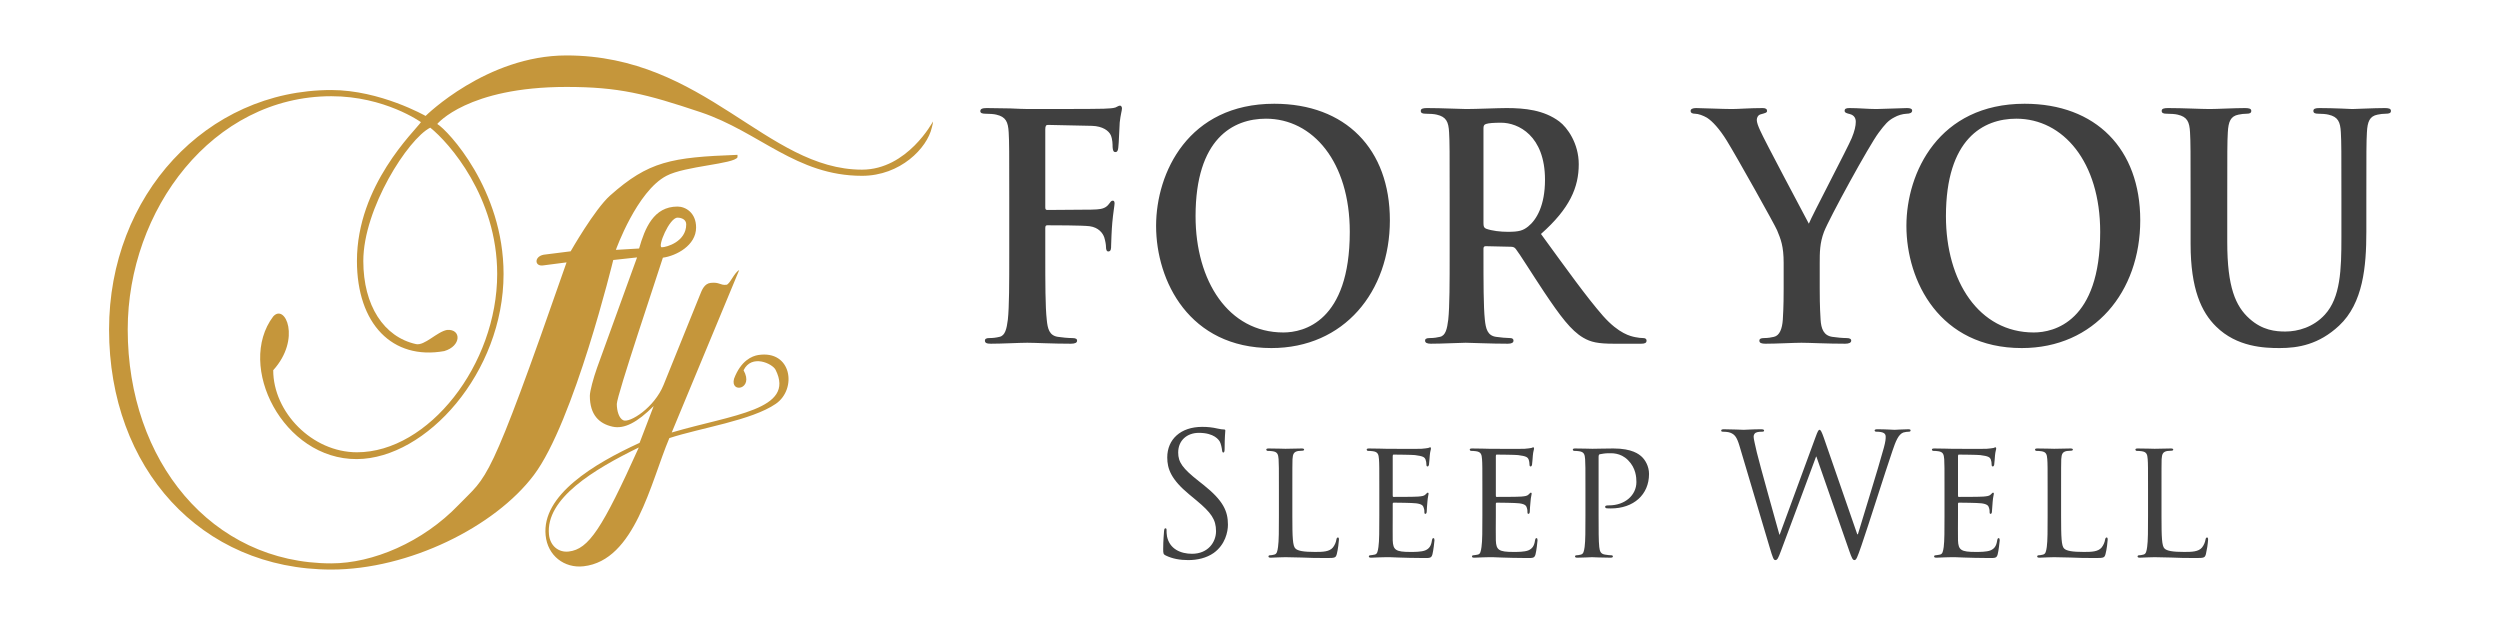
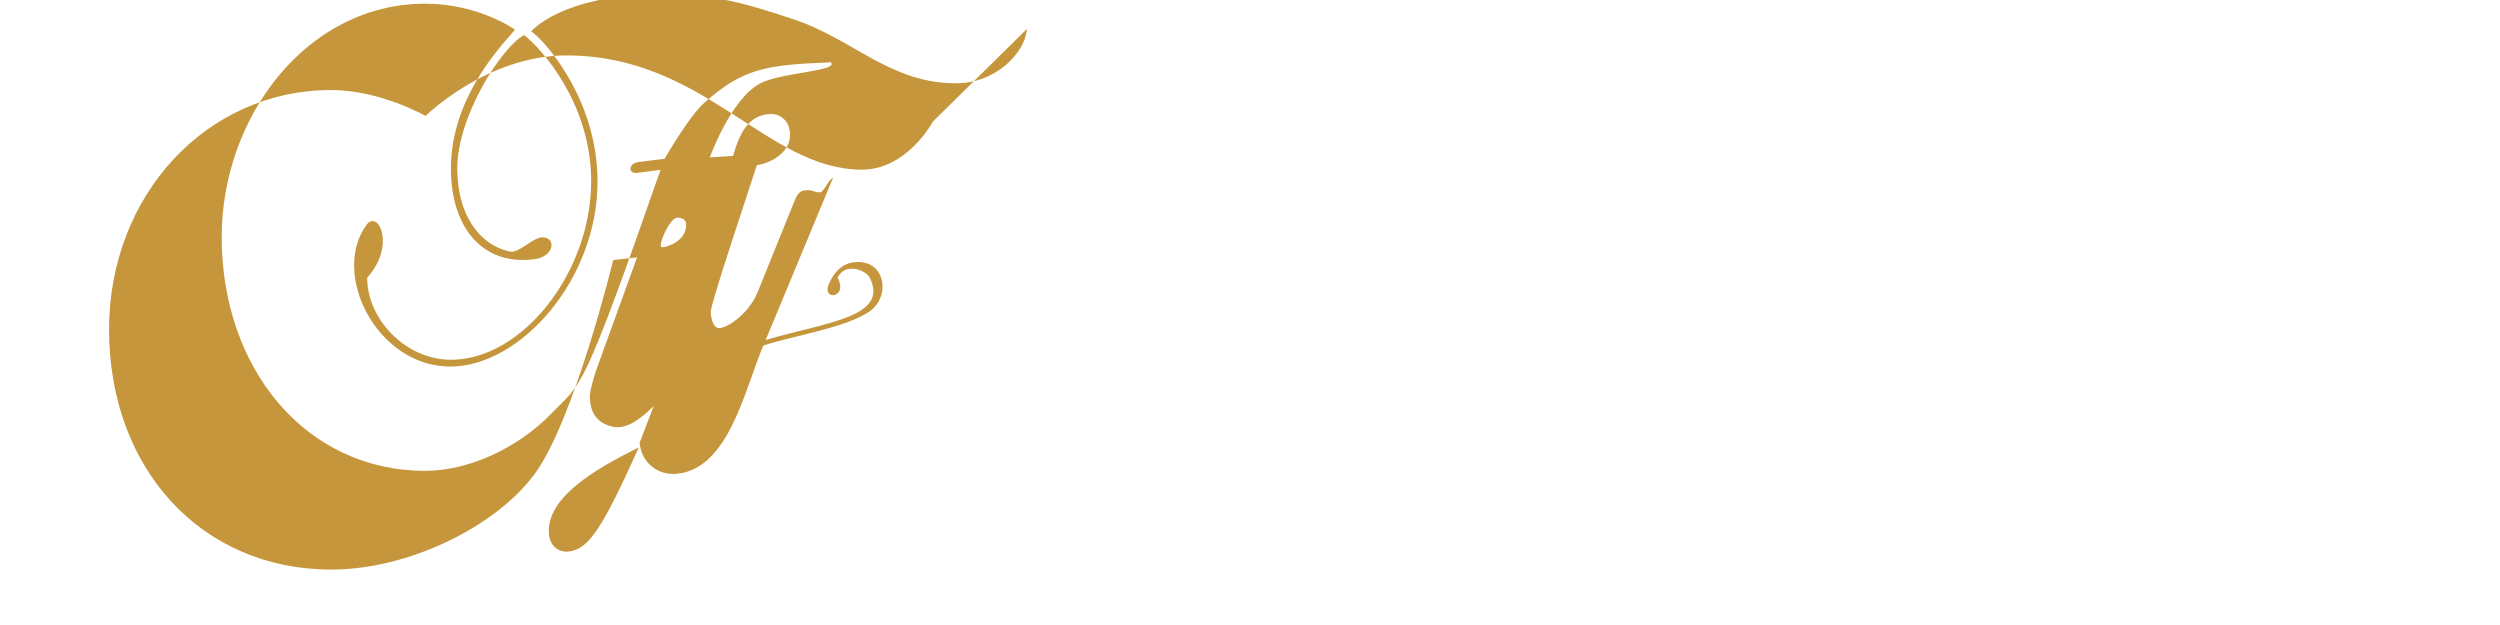
<svg xmlns="http://www.w3.org/2000/svg" width="100%" height="100%" viewBox="0 0 80 20" version="1.1" xml:space="preserve" style="fill-rule:evenodd;clip-rule:evenodd;stroke-linejoin:round;stroke-miterlimit:2;">
  <g>
    <g>
-       <path d="M20.442,14.319c-1.174,2.599 -1.603,3.257 -2.244,3.33c-0.326,0.037 -0.595,-0.183 -0.631,-0.543c-0.114,-1.156 1.442,-2.086 2.875,-2.787Zm1.517,-7.138c0,0.554 -0.633,0.732 -0.782,0.732c-0.15,0 0.242,-0.948 0.503,-0.948c0.13,0 0.279,0.059 0.279,0.216Zm7.896,-3.293c0,0 -0.819,1.541 -2.271,1.541c-3.054,0 -5.027,-3.655 -9.459,-3.655c-2.551,0 -4.506,1.936 -4.506,1.936c0,0 -1.452,-0.829 -3.017,-0.829c-4.003,0 -7.112,3.377 -7.112,7.663c0,4.443 2.942,7.682 7.112,7.682c2.477,0 5.232,-1.366 6.48,-3.022c1.283,-1.699 2.542,-6.884 2.542,-6.884l0.762,-0.083l-1.279,3.529c-0.12,0.335 -0.232,0.754 -0.232,0.9c0,0.609 0.297,0.892 0.725,0.987c0.374,0.084 0.791,-0.133 1.318,-0.66l-0.451,1.178c-1.474,0.676 -3.135,1.675 -3.007,2.961c0.063,0.65 0.6,1.058 1.213,0.989c1.648,-0.184 2.143,-2.678 2.746,-4.102c1.001,-0.328 2.633,-0.564 3.407,-1.097c0.687,-0.474 0.509,-1.731 -0.564,-1.561c-0.19,0.03 -0.551,0.172 -0.772,0.757c-0.134,0.481 0.649,0.343 0.304,-0.269c0.257,-0.528 0.924,-0.214 1.024,-0.016c0.646,1.281 -1.373,1.433 -3.323,2.007l2.159,-5.197c-0.158,0.077 -0.3,0.457 -0.409,0.47c-0.204,0.022 -0.216,-0.092 -0.502,-0.061c-0.204,0.022 -0.281,0.224 -0.346,0.389l-1.162,2.875c-0.296,0.732 -1.086,1.229 -1.292,1.132c-0.137,-0.064 -0.205,-0.303 -0.205,-0.521c0,-0.271 1.294,-4.107 1.474,-4.681c0.428,-0.059 1.063,-0.392 1.063,-0.965c0,-0.474 -0.336,-0.671 -0.595,-0.671c-0.764,0 -1.043,0.691 -1.229,1.342l-0.743,0.044c0,0 0.67,-1.876 1.619,-2.37c0.596,-0.315 2.16,-0.375 2.273,-0.593l0,-0.078c-2.124,0.078 -2.843,0.205 -4.078,1.303c-0.497,0.443 -1.261,1.784 -1.261,1.784l-0.802,0.101c-0.369,0.026 -0.371,0.382 -0.093,0.352l0.764,-0.099c-2.532,7.268 -2.52,6.787 -3.45,7.756c-1.154,1.203 -2.755,1.876 -4.078,1.876c-3.835,0 -6.515,-3.279 -6.515,-7.484c0,-3.832 2.718,-7.465 6.515,-7.465c1.714,0 2.868,0.83 2.868,0.83c-0.186,0.275 -2.048,2.014 -2.048,4.442c0,2.015 1.136,3.18 2.793,2.884c0.551,-0.16 0.554,-0.71 0.094,-0.678c-0.326,0.057 -0.722,0.515 -0.998,0.454c-1.026,-0.227 -1.685,-1.229 -1.685,-2.66c0,-1.678 1.434,-3.91 2.142,-4.266c0.596,0.475 2.142,2.213 2.142,4.681c0,2.903 -2.198,5.707 -4.488,5.707c-1.434,0 -2.679,-1.284 -2.679,-2.626c0.904,-1 0.381,-2.154 -0.002,-1.718c-1.189,1.577 0.314,4.576 2.681,4.562c2.216,-0.015 4.692,-2.765 4.692,-5.925c0,-2.705 -1.787,-4.6 -2.122,-4.799c0,0 0.968,-1.185 4.133,-1.185c1.675,0 2.532,0.218 4.3,0.81c1.881,0.632 3.054,2.034 5.159,2.034c1.229,0 2.085,-0.889 2.234,-1.541c0.019,-0.078 0.037,-0.137 0.037,-0.197Z" style="fill:#c5963b;fill-rule:nonzero;" />
-       <path d="M33.449,7.299c0,-0.071 0.019,-0.09 0.065,-0.09c0.156,0 1.126,0 1.355,0.03c0.284,0.039 0.421,0.219 0.468,0.359c0.036,0.12 0.055,0.238 0.055,0.308c0,0.071 0.017,0.141 0.072,0.141c0.092,0 0.092,-0.1 0.092,-0.191c0,-0.069 0.018,-0.529 0.037,-0.726c0.027,-0.311 0.073,-0.56 0.073,-0.62c0,-0.059 -0.018,-0.089 -0.055,-0.089c-0.055,0 -0.073,0.04 -0.12,0.1c-0.091,0.129 -0.219,0.169 -0.392,0.18c-0.129,0.009 -0.257,0.009 -0.413,0.009l-1.172,0.009c-0.055,0 -0.065,-0.029 -0.065,-0.089l0,-2.493c0,-0.11 0.028,-0.14 0.082,-0.14l1.411,0.03c0.348,0.01 0.541,0.16 0.604,0.3c0.057,0.139 0.057,0.299 0.057,0.379c0.008,0.109 0.027,0.16 0.09,0.16c0.064,0 0.083,-0.06 0.092,-0.14c0.019,-0.12 0.036,-0.708 0.046,-0.808c0.028,-0.26 0.072,-0.379 0.072,-0.449c0,-0.05 -0.027,-0.089 -0.063,-0.089c-0.045,0 -0.091,0.039 -0.147,0.06c-0.09,0.029 -0.202,0.029 -0.375,0.039c-0.211,0.01 -2.07,0.01 -2.418,0.01c-0.128,0 -0.339,-0.01 -0.577,-0.02c-0.238,0 -0.503,-0.011 -0.742,-0.011c-0.137,0 -0.211,0.021 -0.211,0.1c0,0.06 0.065,0.081 0.157,0.081c0.128,0 0.285,0.01 0.357,0.03c0.302,0.07 0.375,0.229 0.394,0.568c0.018,0.319 0.018,0.598 0.018,2.115l0,1.754c0,0.958 0,1.706 -0.045,2.124c-0.038,0.289 -0.084,0.509 -0.266,0.549c-0.108,0.026 -0.219,0.04 -0.33,0.039c-0.101,0 -0.138,0.03 -0.138,0.081c0,0.079 0.064,0.1 0.193,0.1c0.347,0 0.925,-0.031 1.163,-0.031c0.238,0 0.815,0.031 1.393,0.031c0.136,0 0.201,-0.031 0.201,-0.1c0,-0.051 -0.038,-0.081 -0.157,-0.081c-0.128,0 -0.329,-0.019 -0.457,-0.039c-0.275,-0.04 -0.33,-0.26 -0.357,-0.549c-0.047,-0.418 -0.047,-1.166 -0.047,-2.124l0,-0.807Zm7.236,3.839c2.326,0 3.791,-1.805 3.791,-4.089c0,-2.283 -1.42,-3.729 -3.7,-3.729c-2.747,0 -3.781,2.203 -3.781,3.908c0,1.766 1.062,3.91 3.69,3.91Zm0.384,-0.499c-1.759,0 -2.811,-1.645 -2.811,-3.72c0,-2.483 1.199,-3.121 2.253,-3.121c1.502,0 2.682,1.386 2.682,3.62c0,2.882 -1.484,3.221 -2.124,3.221Zm5.32,-2.533c0,0.917 0,1.706 -0.045,2.124c-0.037,0.289 -0.082,0.509 -0.265,0.549c-0.083,0.02 -0.193,0.039 -0.33,0.039c-0.11,0 -0.147,0.03 -0.147,0.081c0,0.069 0.065,0.1 0.183,0.1c0.368,0 0.944,-0.031 1.117,-0.031c0.138,0 0.816,0.031 1.347,0.031c0.119,0 0.183,-0.031 0.183,-0.1c0,-0.051 -0.036,-0.081 -0.11,-0.081c-0.11,0 -0.311,-0.019 -0.45,-0.039c-0.273,-0.04 -0.327,-0.26 -0.357,-0.549c-0.044,-0.418 -0.044,-1.207 -0.044,-2.134l0,-0.14c0,-0.06 0.027,-0.078 0.074,-0.078l0.796,0.018c0.063,0 0.119,0.01 0.164,0.07c0.119,0.15 0.541,0.829 0.906,1.377c0.514,0.767 0.861,1.236 1.255,1.465c0.239,0.14 0.467,0.191 0.98,0.191l0.871,0c0.109,0 0.173,-0.021 0.173,-0.1c0,-0.051 -0.036,-0.081 -0.109,-0.081c-0.073,0 -0.156,-0.01 -0.257,-0.03c-0.137,-0.029 -0.512,-0.1 -1.026,-0.678c-0.54,-0.618 -1.172,-1.505 -1.987,-2.623c0.925,-0.817 1.209,-1.495 1.209,-2.233c0,-0.667 -0.367,-1.176 -0.623,-1.367c-0.494,-0.369 -1.108,-0.429 -1.685,-0.429c-0.283,0 -0.98,0.031 -1.29,0.031c-0.193,0 -0.769,-0.031 -1.255,-0.031c-0.139,0 -0.202,0.021 -0.202,0.091c0,0.069 0.055,0.09 0.155,0.09c0.129,0 0.284,0.01 0.357,0.03c0.303,0.07 0.377,0.229 0.394,0.568c0.018,0.319 0.018,0.598 0.018,2.115l0,1.754Zm1.082,-3.999c0,-0.08 0.017,-0.12 0.082,-0.14c0.091,-0.03 0.256,-0.04 0.486,-0.04c0.54,0 1.401,0.409 1.401,1.826c0,0.817 -0.267,1.277 -0.541,1.496c-0.165,0.129 -0.284,0.169 -0.65,0.169c-0.23,0 -0.504,-0.03 -0.696,-0.1c-0.065,-0.03 -0.082,-0.069 -0.082,-0.179l0,-3.032Zm9.606,5.126c0,0.159 0,0.579 -0.027,0.997c-0.02,0.289 -0.102,0.509 -0.284,0.549c-0.083,0.02 -0.192,0.039 -0.321,0.039c-0.101,0 -0.146,0.03 -0.146,0.081c0,0.079 0.073,0.1 0.201,0.1c0.339,0 0.916,-0.031 1.145,-0.031c0.247,0 0.824,0.031 1.4,0.031c0.12,0 0.194,-0.031 0.194,-0.1c0,-0.051 -0.047,-0.081 -0.147,-0.081c-0.129,0 -0.33,-0.019 -0.459,-0.039c-0.275,-0.04 -0.357,-0.26 -0.374,-0.549c-0.028,-0.418 -0.028,-0.838 -0.028,-0.997l0,-0.818c0,-0.328 0,-0.637 0.137,-0.997c0.166,-0.429 1.447,-2.772 1.749,-3.171c0.201,-0.269 0.303,-0.389 0.495,-0.489c0.123,-0.07 0.262,-0.111 0.403,-0.119c0.1,0 0.174,-0.03 0.174,-0.1c0,-0.06 -0.064,-0.081 -0.165,-0.081c-0.175,0 -0.779,0.031 -0.98,0.031c-0.265,0 -0.558,-0.031 -0.86,-0.031c-0.111,0 -0.156,0.021 -0.156,0.091c0,0.06 0.082,0.08 0.164,0.1c0.155,0.04 0.193,0.149 0.193,0.249c0,0.129 -0.038,0.299 -0.129,0.519c-0.127,0.309 -1.282,2.502 -1.373,2.741c-0.146,-0.279 -1.429,-2.682 -1.557,-2.981c-0.065,-0.14 -0.109,-0.259 -0.109,-0.34c0,-0.079 0.044,-0.159 0.127,-0.179c0.137,-0.04 0.202,-0.049 0.202,-0.109c0,-0.06 -0.046,-0.091 -0.138,-0.091c-0.412,0 -0.787,0.031 -0.98,0.031c-0.301,0 -0.988,-0.031 -1.154,-0.031c-0.11,0 -0.174,0.031 -0.174,0.091c0,0.069 0.064,0.09 0.138,0.09c0.11,0 0.266,0.059 0.385,0.128c0.174,0.111 0.403,0.36 0.631,0.729c0.321,0.519 1.548,2.713 1.613,2.873c0.119,0.289 0.21,0.509 0.21,1.046l0,0.818Zm7.62,1.905c2.325,0 3.791,-1.805 3.791,-4.089c0,-2.283 -1.419,-3.729 -3.7,-3.729c-2.748,0 -3.783,2.203 -3.783,3.908c0,1.766 1.062,3.91 3.692,3.91Zm0.384,-0.499c-1.759,0 -2.811,-1.645 -2.811,-3.72c0,-2.483 1.199,-3.121 2.252,-3.121c1.502,0 2.684,1.386 2.684,3.62c0,2.882 -1.484,3.221 -2.125,3.221Zm5.018,-2.832c0,1.446 0.349,2.184 0.816,2.642c0.667,0.659 1.548,0.689 2.032,0.689c0.595,0 1.255,-0.111 1.905,-0.718c0.769,-0.719 0.871,-1.895 0.871,-3.002l0,-1.066c0,-1.517 0,-1.796 0.018,-2.115c0.017,-0.35 0.091,-0.519 0.338,-0.568c0.11,-0.02 0.165,-0.03 0.266,-0.03c0.11,0 0.165,-0.021 0.165,-0.09c0,-0.07 -0.064,-0.091 -0.193,-0.091c-0.357,0 -0.933,0.031 -1.043,0.031c-0.01,0 -0.587,-0.031 -1.054,-0.031c-0.128,0 -0.192,0.021 -0.192,0.091c0,0.069 0.055,0.09 0.156,0.09c0.1,0 0.256,0.01 0.329,0.03c0.303,0.07 0.377,0.229 0.394,0.568c0.018,0.319 0.018,0.598 0.018,2.115l0,1.246c0,1.027 -0.027,1.924 -0.531,2.472c-0.366,0.4 -0.861,0.539 -1.263,0.539c-0.313,0 -0.733,-0.039 -1.145,-0.409c-0.448,-0.399 -0.714,-1.007 -0.714,-2.453l0,-1.395c0,-1.517 0,-1.796 0.018,-2.115c0.018,-0.35 0.092,-0.519 0.339,-0.568c0.11,-0.02 0.164,-0.03 0.266,-0.03c0.091,0 0.146,-0.021 0.146,-0.09c0,-0.07 -0.064,-0.091 -0.201,-0.091c-0.33,0 -0.908,0.031 -1.126,0.031c-0.276,0 -0.853,-0.031 -1.338,-0.031c-0.138,0 -0.202,0.021 -0.202,0.091c0,0.069 0.056,0.09 0.156,0.09c0.128,0 0.284,0.01 0.357,0.03c0.303,0.07 0.377,0.229 0.394,0.568c0.018,0.319 0.018,0.598 0.018,2.115l0,1.455Zm-32.075,10.116c0.29,0 0.582,-0.066 0.814,-0.228c0.372,-0.267 0.456,-0.68 0.456,-0.904c0,-0.435 -0.15,-0.772 -0.785,-1.277l-0.152,-0.12c-0.516,-0.407 -0.655,-0.603 -0.655,-0.913c0,-0.396 0.29,-0.63 0.662,-0.63c0.495,0 0.64,0.228 0.673,0.288c0.032,0.06 0.064,0.207 0.069,0.272c0.006,0.043 0.011,0.07 0.043,0.07c0.027,0 0.039,-0.038 0.039,-0.125c0,-0.369 0.022,-0.549 0.022,-0.577c0,-0.025 -0.011,-0.037 -0.054,-0.037c-0.044,0 -0.087,-0.006 -0.189,-0.027c-0.165,-0.039 -0.333,-0.057 -0.501,-0.055c-0.683,0 -1.114,0.397 -1.114,0.979c0,0.369 0.129,0.707 0.699,1.179l0.242,0.201c0.464,0.387 0.62,0.604 0.62,0.979c0,0.347 -0.252,0.723 -0.769,0.723c-0.361,0 -0.717,-0.152 -0.799,-0.554c-0.015,-0.076 -0.015,-0.152 -0.015,-0.201c0,-0.043 -0.006,-0.06 -0.038,-0.06c-0.026,0 -0.037,0.028 -0.042,0.086c-0.006,0.088 -0.028,0.305 -0.028,0.577c0,0.147 0.006,0.168 0.08,0.206c0.222,0.109 0.47,0.148 0.722,0.148Zm3.331,-2.235c0,-0.717 0,-0.848 0.005,-0.995c0.011,-0.164 0.039,-0.233 0.179,-0.261c0.052,-0.004 0.123,-0.011 0.155,-0.011c0.017,0 0.038,-0.016 0.038,-0.032c0,-0.028 -0.027,-0.038 -0.075,-0.038c-0.145,0 -0.501,0.01 -0.522,0.01c-0.028,0 -0.324,-0.01 -0.539,-0.01c-0.053,0 -0.075,0.01 -0.075,0.038c0,0.016 0.022,0.039 0.038,0.039c0.042,0 0.123,0.004 0.161,0.011c0.156,0.021 0.184,0.097 0.195,0.254c0.01,0.147 0.01,0.278 0.01,0.995l0,0.816c0,0.445 0,0.809 -0.028,0.999c-0.021,0.136 -0.032,0.224 -0.123,0.245c-0.047,0.013 -0.096,0.02 -0.145,0.022c-0.028,0 -0.038,0.022 -0.038,0.039c0,0.026 0.027,0.037 0.075,0.037c0.075,0 0.178,-0.005 0.274,-0.011c0.093,-0.005 0.173,-0.005 0.195,-0.005c0.14,0 0.301,0.005 0.517,0.011c0.221,0.011 0.484,0.016 0.824,0.016c0.252,0 0.268,-0.016 0.301,-0.125c0.037,-0.136 0.069,-0.413 0.069,-0.462c0,-0.05 -0.01,-0.071 -0.032,-0.071c-0.027,0 -0.043,0.028 -0.048,0.06c-0.015,0.095 -0.054,0.185 -0.113,0.261c-0.113,0.136 -0.323,0.142 -0.571,0.142c-0.371,0 -0.554,-0.034 -0.629,-0.11c-0.087,-0.081 -0.098,-0.357 -0.098,-1.038l0,-0.826Zm2.783,0.816c0,0.445 0,0.809 -0.028,0.999c-0.021,0.136 -0.032,0.229 -0.124,0.245c-0.043,0.005 -0.102,0.022 -0.145,0.022c-0.027,0 -0.038,0.022 -0.038,0.039c0,0.026 0.027,0.037 0.076,0.037c0.075,0 0.184,-0.005 0.274,-0.011c0.103,-0.005 0.194,-0.005 0.205,-0.005c0.07,0 0.194,0 0.393,0.011c0.194,0.005 0.467,0.016 0.824,0.016c0.183,0 0.231,0 0.263,-0.12c0.027,-0.098 0.065,-0.413 0.065,-0.445c0,-0.033 -0.005,-0.072 -0.033,-0.072c-0.026,0 -0.037,0.017 -0.048,0.072c-0.027,0.185 -0.091,0.267 -0.216,0.321c-0.123,0.049 -0.349,0.049 -0.473,0.049c-0.468,0 -0.554,-0.061 -0.566,-0.37c-0.004,-0.093 0,-0.63 0,-0.788l0,-0.386c0,-0.017 0.006,-0.033 0.034,-0.033c0.079,0 0.585,0.005 0.715,0.021c0.184,0.023 0.227,0.077 0.242,0.142c0.023,0.06 0.023,0.108 0.023,0.153c0,0.026 0.009,0.043 0.032,0.043c0.032,0 0.043,-0.049 0.043,-0.088c0,-0.033 0.011,-0.206 0.021,-0.298c0.011,-0.153 0.037,-0.228 0.037,-0.256c0,-0.027 -0.011,-0.037 -0.026,-0.037c-0.017,0 -0.039,0.026 -0.071,0.058c-0.048,0.05 -0.117,0.056 -0.231,0.067c-0.107,0.011 -0.731,0.011 -0.791,0.011c-0.028,0 -0.028,-0.018 -0.028,-0.05l0,-1.255c0,-0.033 0.006,-0.049 0.028,-0.049c0.053,0 0.602,0.005 0.684,0.016c0.258,0.033 0.306,0.065 0.338,0.141c0.019,0.053 0.028,0.108 0.028,0.164c0,0.037 0.011,0.059 0.037,0.059c0.021,0 0.038,-0.027 0.044,-0.049c0.011,-0.054 0.021,-0.261 0.027,-0.303c0.01,-0.132 0.037,-0.186 0.037,-0.219c0,-0.021 -0.005,-0.043 -0.021,-0.043c-0.022,0 -0.043,0.016 -0.066,0.022c-0.036,0.005 -0.122,0.021 -0.214,0.026c-0.108,0.007 -1.099,0 -1.131,0c-0.027,0 -0.333,-0.01 -0.549,-0.01c-0.054,0 -0.075,0.01 -0.075,0.038c0,0.016 0.021,0.039 0.037,0.039c0.043,0 0.124,0.004 0.161,0.011c0.157,0.021 0.184,0.097 0.195,0.254c0.011,0.147 0.011,0.278 0.011,0.995l0,0.816Zm3.298,0c0,0.445 0,0.809 -0.028,0.999c-0.021,0.136 -0.032,0.229 -0.122,0.245c-0.044,0.005 -0.102,0.022 -0.147,0.022c-0.026,0 -0.036,0.022 -0.036,0.039c0,0.026 0.026,0.037 0.074,0.037c0.075,0 0.184,-0.005 0.275,-0.011c0.103,-0.005 0.193,-0.005 0.204,-0.005c0.07,0 0.195,0 0.393,0.011c0.194,0.005 0.469,0.016 0.824,0.016c0.183,0 0.232,0 0.264,-0.12c0.027,-0.098 0.064,-0.413 0.064,-0.445c0,-0.033 -0.005,-0.072 -0.032,-0.072c-0.027,0 -0.037,0.017 -0.048,0.072c-0.027,0.185 -0.092,0.267 -0.216,0.321c-0.124,0.049 -0.349,0.049 -0.474,0.049c-0.467,0 -0.553,-0.061 -0.564,-0.37c-0.006,-0.093 0,-0.63 0,-0.788l0,-0.386c0,-0.017 0.005,-0.033 0.032,-0.033c0.081,0 0.587,0.005 0.716,0.021c0.183,0.023 0.226,0.077 0.243,0.142c0.021,0.06 0.021,0.108 0.021,0.153c0,0.026 0.011,0.043 0.032,0.043c0.033,0 0.043,-0.049 0.043,-0.088c0,-0.033 0.011,-0.206 0.022,-0.298c0.01,-0.153 0.037,-0.228 0.037,-0.256c0,-0.027 -0.01,-0.037 -0.027,-0.037c-0.015,0 -0.037,0.026 -0.07,0.058c-0.048,0.05 -0.118,0.056 -0.231,0.067c-0.107,0.011 -0.732,0.011 -0.792,0.011c-0.026,0 -0.026,-0.018 -0.026,-0.05l0,-1.255c0,-0.033 0.005,-0.049 0.026,-0.049c0.055,0 0.604,0.005 0.685,0.016c0.258,0.033 0.305,0.065 0.338,0.141c0.021,0.054 0.028,0.131 0.028,0.164c0,0.037 0.01,0.059 0.037,0.059c0.022,0 0.038,-0.027 0.043,-0.049c0.011,-0.054 0.022,-0.261 0.027,-0.303c0.011,-0.132 0.038,-0.186 0.038,-0.219c0,-0.021 -0.006,-0.043 -0.022,-0.043c-0.021,0 -0.043,0.016 -0.064,0.022c-0.038,0.005 -0.124,0.021 -0.215,0.026c-0.109,0.007 -1.098,0 -1.132,0c-0.026,0 -0.333,-0.01 -0.549,-0.01c-0.053,0 -0.075,0.01 -0.075,0.038c0,0.016 0.022,0.039 0.039,0.039c0.042,0 0.123,0.004 0.16,0.011c0.156,0.021 0.184,0.097 0.194,0.254c0.011,0.147 0.011,0.278 0.011,0.995l0,0.816Zm3.298,0c0,0.445 0,0.809 -0.026,0.999c-0.022,0.136 -0.033,0.224 -0.124,0.245c-0.047,0.013 -0.096,0.02 -0.145,0.022c-0.028,0 -0.038,0.022 -0.038,0.039c0,0.026 0.027,0.037 0.074,0.037c0.146,0 0.453,-0.016 0.47,-0.016c0.022,0 0.333,0.016 0.592,0.016c0.054,0 0.075,-0.016 0.075,-0.037c0,-0.017 -0.011,-0.039 -0.037,-0.039c-0.044,0 -0.147,-0.01 -0.211,-0.022c-0.145,-0.021 -0.172,-0.109 -0.188,-0.245c-0.021,-0.19 -0.021,-0.554 -0.021,-0.999l0,-1.881c0,-0.048 0.01,-0.083 0.037,-0.087c0.048,-0.011 0.183,-0.032 0.263,-0.032c0.109,0 0.394,-0.028 0.642,0.221c0.252,0.251 0.268,0.551 0.268,0.701c0,0.419 -0.365,0.746 -0.877,0.746c-0.097,0 -0.124,0.011 -0.124,0.05c0,0.021 0.027,0.043 0.048,0.043c0.028,0.005 0.108,0.005 0.136,0.005c0.726,0 1.221,-0.44 1.221,-1.104c0,-0.25 -0.128,-0.456 -0.237,-0.554c-0.081,-0.072 -0.295,-0.261 -0.904,-0.261c-0.216,0 -0.57,0.01 -0.672,0.01c-0.039,0 -0.335,-0.01 -0.55,-0.01c-0.054,0 -0.076,0.01 -0.076,0.038c0,0.016 0.022,0.039 0.039,0.039c0.042,0 0.124,0.004 0.16,0.011c0.157,0.021 0.184,0.097 0.195,0.254c0.01,0.147 0.01,0.278 0.01,0.995l0,0.816Zm7.628,-2.496c-0.066,-0.184 -0.098,-0.254 -0.136,-0.254c-0.032,0 -0.053,0.025 -0.134,0.249l-1.141,3.104l-0.011,0c-0.08,-0.288 -0.64,-2.283 -0.722,-2.631c-0.053,-0.24 -0.102,-0.429 -0.102,-0.501c0,-0.071 0.039,-0.113 0.07,-0.129c0.064,-0.032 0.168,-0.032 0.211,-0.032c0.027,0 0.054,-0.007 0.054,-0.039c0,-0.021 -0.023,-0.039 -0.097,-0.039c-0.27,0 -0.506,0.018 -0.555,0.018c-0.059,0 -0.355,-0.018 -0.635,-0.018c-0.053,0 -0.086,0.011 -0.086,0.039c0,0.032 0.022,0.039 0.047,0.039c0.039,0 0.174,0.004 0.243,0.032c0.14,0.054 0.21,0.136 0.296,0.424l0.958,3.222c0.109,0.371 0.135,0.431 0.188,0.431c0.066,0 0.093,-0.06 0.179,-0.288c0.193,-0.507 0.931,-2.502 1.125,-3.023l0.011,0l1.055,3.027c0.075,0.213 0.107,0.284 0.161,0.284c0.059,0 0.087,-0.066 0.226,-0.468c0.211,-0.609 0.754,-2.337 0.991,-3.027c0.102,-0.3 0.188,-0.528 0.349,-0.588c0.06,-0.017 0.122,-0.026 0.184,-0.026c0.032,0 0.048,-0.018 0.048,-0.044c0,-0.023 -0.026,-0.034 -0.075,-0.034c-0.167,0 -0.398,0.018 -0.436,0.018c-0.048,0 -0.275,-0.018 -0.549,-0.018c-0.064,0 -0.091,0.011 -0.091,0.039c0,0.021 0.021,0.039 0.048,0.039c0.248,0 0.306,0.064 0.306,0.161c0,0.072 -0.004,0.148 -0.058,0.349c-0.189,0.696 -0.684,2.271 -0.831,2.772l-0.021,0l-1.07,-3.088Zm3.862,2.496c0,0.445 0,0.809 -0.025,0.999c-0.022,0.136 -0.033,0.229 -0.124,0.245c-0.043,0.005 -0.103,0.022 -0.146,0.022c-0.027,0 -0.038,0.022 -0.038,0.039c0,0.026 0.028,0.037 0.077,0.037c0.075,0 0.182,-0.005 0.274,-0.011c0.102,-0.005 0.193,-0.005 0.204,-0.005c0.071,0 0.194,0 0.393,0.011c0.194,0.005 0.468,0.016 0.824,0.016c0.183,0 0.231,0 0.263,-0.12c0.027,-0.098 0.065,-0.413 0.065,-0.445c0,-0.033 -0.006,-0.072 -0.033,-0.072c-0.026,0 -0.037,0.017 -0.048,0.072c-0.027,0.185 -0.091,0.267 -0.215,0.321c-0.123,0.049 -0.35,0.049 -0.474,0.049c-0.468,0 -0.554,-0.061 -0.565,-0.37c-0.005,-0.093 0,-0.63 0,-0.788l0,-0.386c0,-0.017 0.006,-0.033 0.032,-0.033c0.081,0 0.587,0.005 0.717,0.021c0.182,0.023 0.226,0.077 0.242,0.142c0.021,0.06 0.021,0.108 0.021,0.153c0,0.026 0.011,0.043 0.032,0.043c0.032,0 0.043,-0.049 0.043,-0.088c0,-0.033 0.012,-0.206 0.022,-0.298c0.011,-0.153 0.038,-0.228 0.038,-0.256c0,-0.027 -0.011,-0.037 -0.027,-0.037c-0.016,0 -0.038,0.026 -0.07,0.058c-0.049,0.05 -0.119,0.056 -0.232,0.067c-0.107,0.011 -0.732,0.011 -0.791,0.011c-0.027,0 -0.027,-0.018 -0.027,-0.05l0,-1.255c0,-0.033 0.006,-0.049 0.027,-0.049c0.054,0 0.603,0.005 0.684,0.016c0.258,0.033 0.307,0.065 0.339,0.141c0.018,0.053 0.027,0.108 0.026,0.164c0,0.037 0.011,0.059 0.038,0.059c0.022,0 0.038,-0.027 0.043,-0.049c0.011,-0.054 0.022,-0.261 0.027,-0.303c0.011,-0.132 0.038,-0.186 0.038,-0.219c0,-0.021 -0.005,-0.043 -0.022,-0.043c-0.021,0 -0.043,0.016 -0.064,0.022c-0.037,0.005 -0.124,0.021 -0.216,0.026c-0.107,0.007 -1.098,0 -1.13,0c-0.027,0 -0.333,-0.01 -0.548,-0.01c-0.054,0 -0.077,0.01 -0.077,0.038c0,0.016 0.023,0.039 0.038,0.039c0.043,0 0.124,0.004 0.162,0.011c0.156,0.021 0.182,0.097 0.194,0.254c0.009,0.147 0.009,0.278 0.009,0.995l0,0.816Zm3.731,-0.816c0,-0.717 0,-0.848 0.005,-0.995c0.011,-0.164 0.038,-0.233 0.177,-0.261c0.054,-0.004 0.124,-0.011 0.156,-0.011c0.017,0 0.039,-0.016 0.039,-0.032c0,-0.028 -0.028,-0.038 -0.075,-0.038c-0.145,0 -0.502,0.01 -0.524,0.01c-0.027,0 -0.322,-0.01 -0.537,-0.01c-0.054,0 -0.075,0.01 -0.075,0.038c0,0.016 0.021,0.039 0.036,0.039c0.045,0 0.124,0.004 0.163,0.011c0.155,0.021 0.182,0.097 0.193,0.254c0.011,0.147 0.011,0.278 0.011,0.995l0,0.816c0,0.445 0,0.809 -0.027,0.999c-0.022,0.136 -0.032,0.224 -0.124,0.245c-0.048,0.013 -0.096,0.02 -0.145,0.022c-0.026,0 -0.038,0.022 -0.038,0.039c0,0.026 0.027,0.037 0.076,0.037c0.075,0 0.177,-0.005 0.274,-0.011c0.091,-0.005 0.172,-0.005 0.193,-0.005c0.141,0 0.302,0.005 0.517,0.011c0.221,0.011 0.485,0.016 0.824,0.016c0.253,0 0.27,-0.016 0.302,-0.125c0.038,-0.136 0.07,-0.413 0.07,-0.462c0,-0.05 -0.011,-0.071 -0.032,-0.071c-0.027,0 -0.043,0.028 -0.049,0.06c-0.015,0.095 -0.054,0.185 -0.113,0.261c-0.113,0.136 -0.323,0.142 -0.57,0.142c-0.372,0 -0.555,-0.034 -0.631,-0.11c-0.085,-0.081 -0.096,-0.357 -0.096,-1.038l0,-0.826Zm3.213,0c0,-0.717 0,-0.848 0.004,-0.995c0.011,-0.164 0.039,-0.233 0.178,-0.261c0.053,-0.004 0.124,-0.011 0.156,-0.011c0.017,0 0.038,-0.016 0.038,-0.032c0,-0.028 -0.027,-0.038 -0.075,-0.038c-0.145,0 -0.501,0.01 -0.522,0.01c-0.028,0 -0.324,-0.01 -0.539,-0.01c-0.053,0 -0.075,0.01 -0.075,0.038c0,0.016 0.022,0.039 0.037,0.039c0.044,0 0.124,0.004 0.162,0.011c0.156,0.021 0.184,0.097 0.194,0.254c0.011,0.147 0.011,0.278 0.011,0.995l0,0.816c0,0.445 0,0.809 -0.028,0.999c-0.021,0.136 -0.032,0.224 -0.123,0.245c-0.048,0.013 -0.096,0.02 -0.145,0.022c-0.001,0 -0.001,0 -0.001,0c-0.021,0 -0.038,0.017 -0.038,0.038c0,0 0,0 0,0.001c0,0.026 0.028,0.037 0.076,0.037c0.076,0 0.178,-0.005 0.274,-0.011c0.092,-0.005 0.173,-0.005 0.195,-0.005c0.14,0 0.301,0.005 0.517,0.011c0.221,0.011 0.484,0.016 0.823,0.016c0.252,0 0.269,-0.016 0.302,-0.125c0.035,-0.152 0.059,-0.306 0.07,-0.462c0,-0.05 -0.011,-0.071 -0.033,-0.071c-0.027,0 -0.043,0.028 -0.048,0.06c-0.016,0.095 -0.054,0.185 -0.113,0.261c-0.114,0.136 -0.323,0.142 -0.57,0.142c-0.372,0 -0.556,-0.034 -0.631,-0.11c-0.085,-0.081 -0.096,-0.357 -0.096,-1.038l0,-0.826Z" style="fill:#404040;fill-rule:nonzero;" />
+       <path d="M20.442,14.319c-1.174,2.599 -1.603,3.257 -2.244,3.33c-0.326,0.037 -0.595,-0.183 -0.631,-0.543c-0.114,-1.156 1.442,-2.086 2.875,-2.787Zm1.517,-7.138c0,0.554 -0.633,0.732 -0.782,0.732c-0.15,0 0.242,-0.948 0.503,-0.948c0.13,0 0.279,0.059 0.279,0.216Zm7.896,-3.293c0,0 -0.819,1.541 -2.271,1.541c-3.054,0 -5.027,-3.655 -9.459,-3.655c-2.551,0 -4.506,1.936 -4.506,1.936c0,0 -1.452,-0.829 -3.017,-0.829c-4.003,0 -7.112,3.377 -7.112,7.663c0,4.443 2.942,7.682 7.112,7.682c2.477,0 5.232,-1.366 6.48,-3.022c1.283,-1.699 2.542,-6.884 2.542,-6.884l0.762,-0.083l-1.279,3.529c-0.12,0.335 -0.232,0.754 -0.232,0.9c0,0.609 0.297,0.892 0.725,0.987c0.374,0.084 0.791,-0.133 1.318,-0.66l-0.451,1.178c0.063,0.65 0.6,1.058 1.213,0.989c1.648,-0.184 2.143,-2.678 2.746,-4.102c1.001,-0.328 2.633,-0.564 3.407,-1.097c0.687,-0.474 0.509,-1.731 -0.564,-1.561c-0.19,0.03 -0.551,0.172 -0.772,0.757c-0.134,0.481 0.649,0.343 0.304,-0.269c0.257,-0.528 0.924,-0.214 1.024,-0.016c0.646,1.281 -1.373,1.433 -3.323,2.007l2.159,-5.197c-0.158,0.077 -0.3,0.457 -0.409,0.47c-0.204,0.022 -0.216,-0.092 -0.502,-0.061c-0.204,0.022 -0.281,0.224 -0.346,0.389l-1.162,2.875c-0.296,0.732 -1.086,1.229 -1.292,1.132c-0.137,-0.064 -0.205,-0.303 -0.205,-0.521c0,-0.271 1.294,-4.107 1.474,-4.681c0.428,-0.059 1.063,-0.392 1.063,-0.965c0,-0.474 -0.336,-0.671 -0.595,-0.671c-0.764,0 -1.043,0.691 -1.229,1.342l-0.743,0.044c0,0 0.67,-1.876 1.619,-2.37c0.596,-0.315 2.16,-0.375 2.273,-0.593l0,-0.078c-2.124,0.078 -2.843,0.205 -4.078,1.303c-0.497,0.443 -1.261,1.784 -1.261,1.784l-0.802,0.101c-0.369,0.026 -0.371,0.382 -0.093,0.352l0.764,-0.099c-2.532,7.268 -2.52,6.787 -3.45,7.756c-1.154,1.203 -2.755,1.876 -4.078,1.876c-3.835,0 -6.515,-3.279 -6.515,-7.484c0,-3.832 2.718,-7.465 6.515,-7.465c1.714,0 2.868,0.83 2.868,0.83c-0.186,0.275 -2.048,2.014 -2.048,4.442c0,2.015 1.136,3.18 2.793,2.884c0.551,-0.16 0.554,-0.71 0.094,-0.678c-0.326,0.057 -0.722,0.515 -0.998,0.454c-1.026,-0.227 -1.685,-1.229 -1.685,-2.66c0,-1.678 1.434,-3.91 2.142,-4.266c0.596,0.475 2.142,2.213 2.142,4.681c0,2.903 -2.198,5.707 -4.488,5.707c-1.434,0 -2.679,-1.284 -2.679,-2.626c0.904,-1 0.381,-2.154 -0.002,-1.718c-1.189,1.577 0.314,4.576 2.681,4.562c2.216,-0.015 4.692,-2.765 4.692,-5.925c0,-2.705 -1.787,-4.6 -2.122,-4.799c0,0 0.968,-1.185 4.133,-1.185c1.675,0 2.532,0.218 4.3,0.81c1.881,0.632 3.054,2.034 5.159,2.034c1.229,0 2.085,-0.889 2.234,-1.541c0.019,-0.078 0.037,-0.137 0.037,-0.197Z" style="fill:#c5963b;fill-rule:nonzero;" />
    </g>
  </g>
</svg>